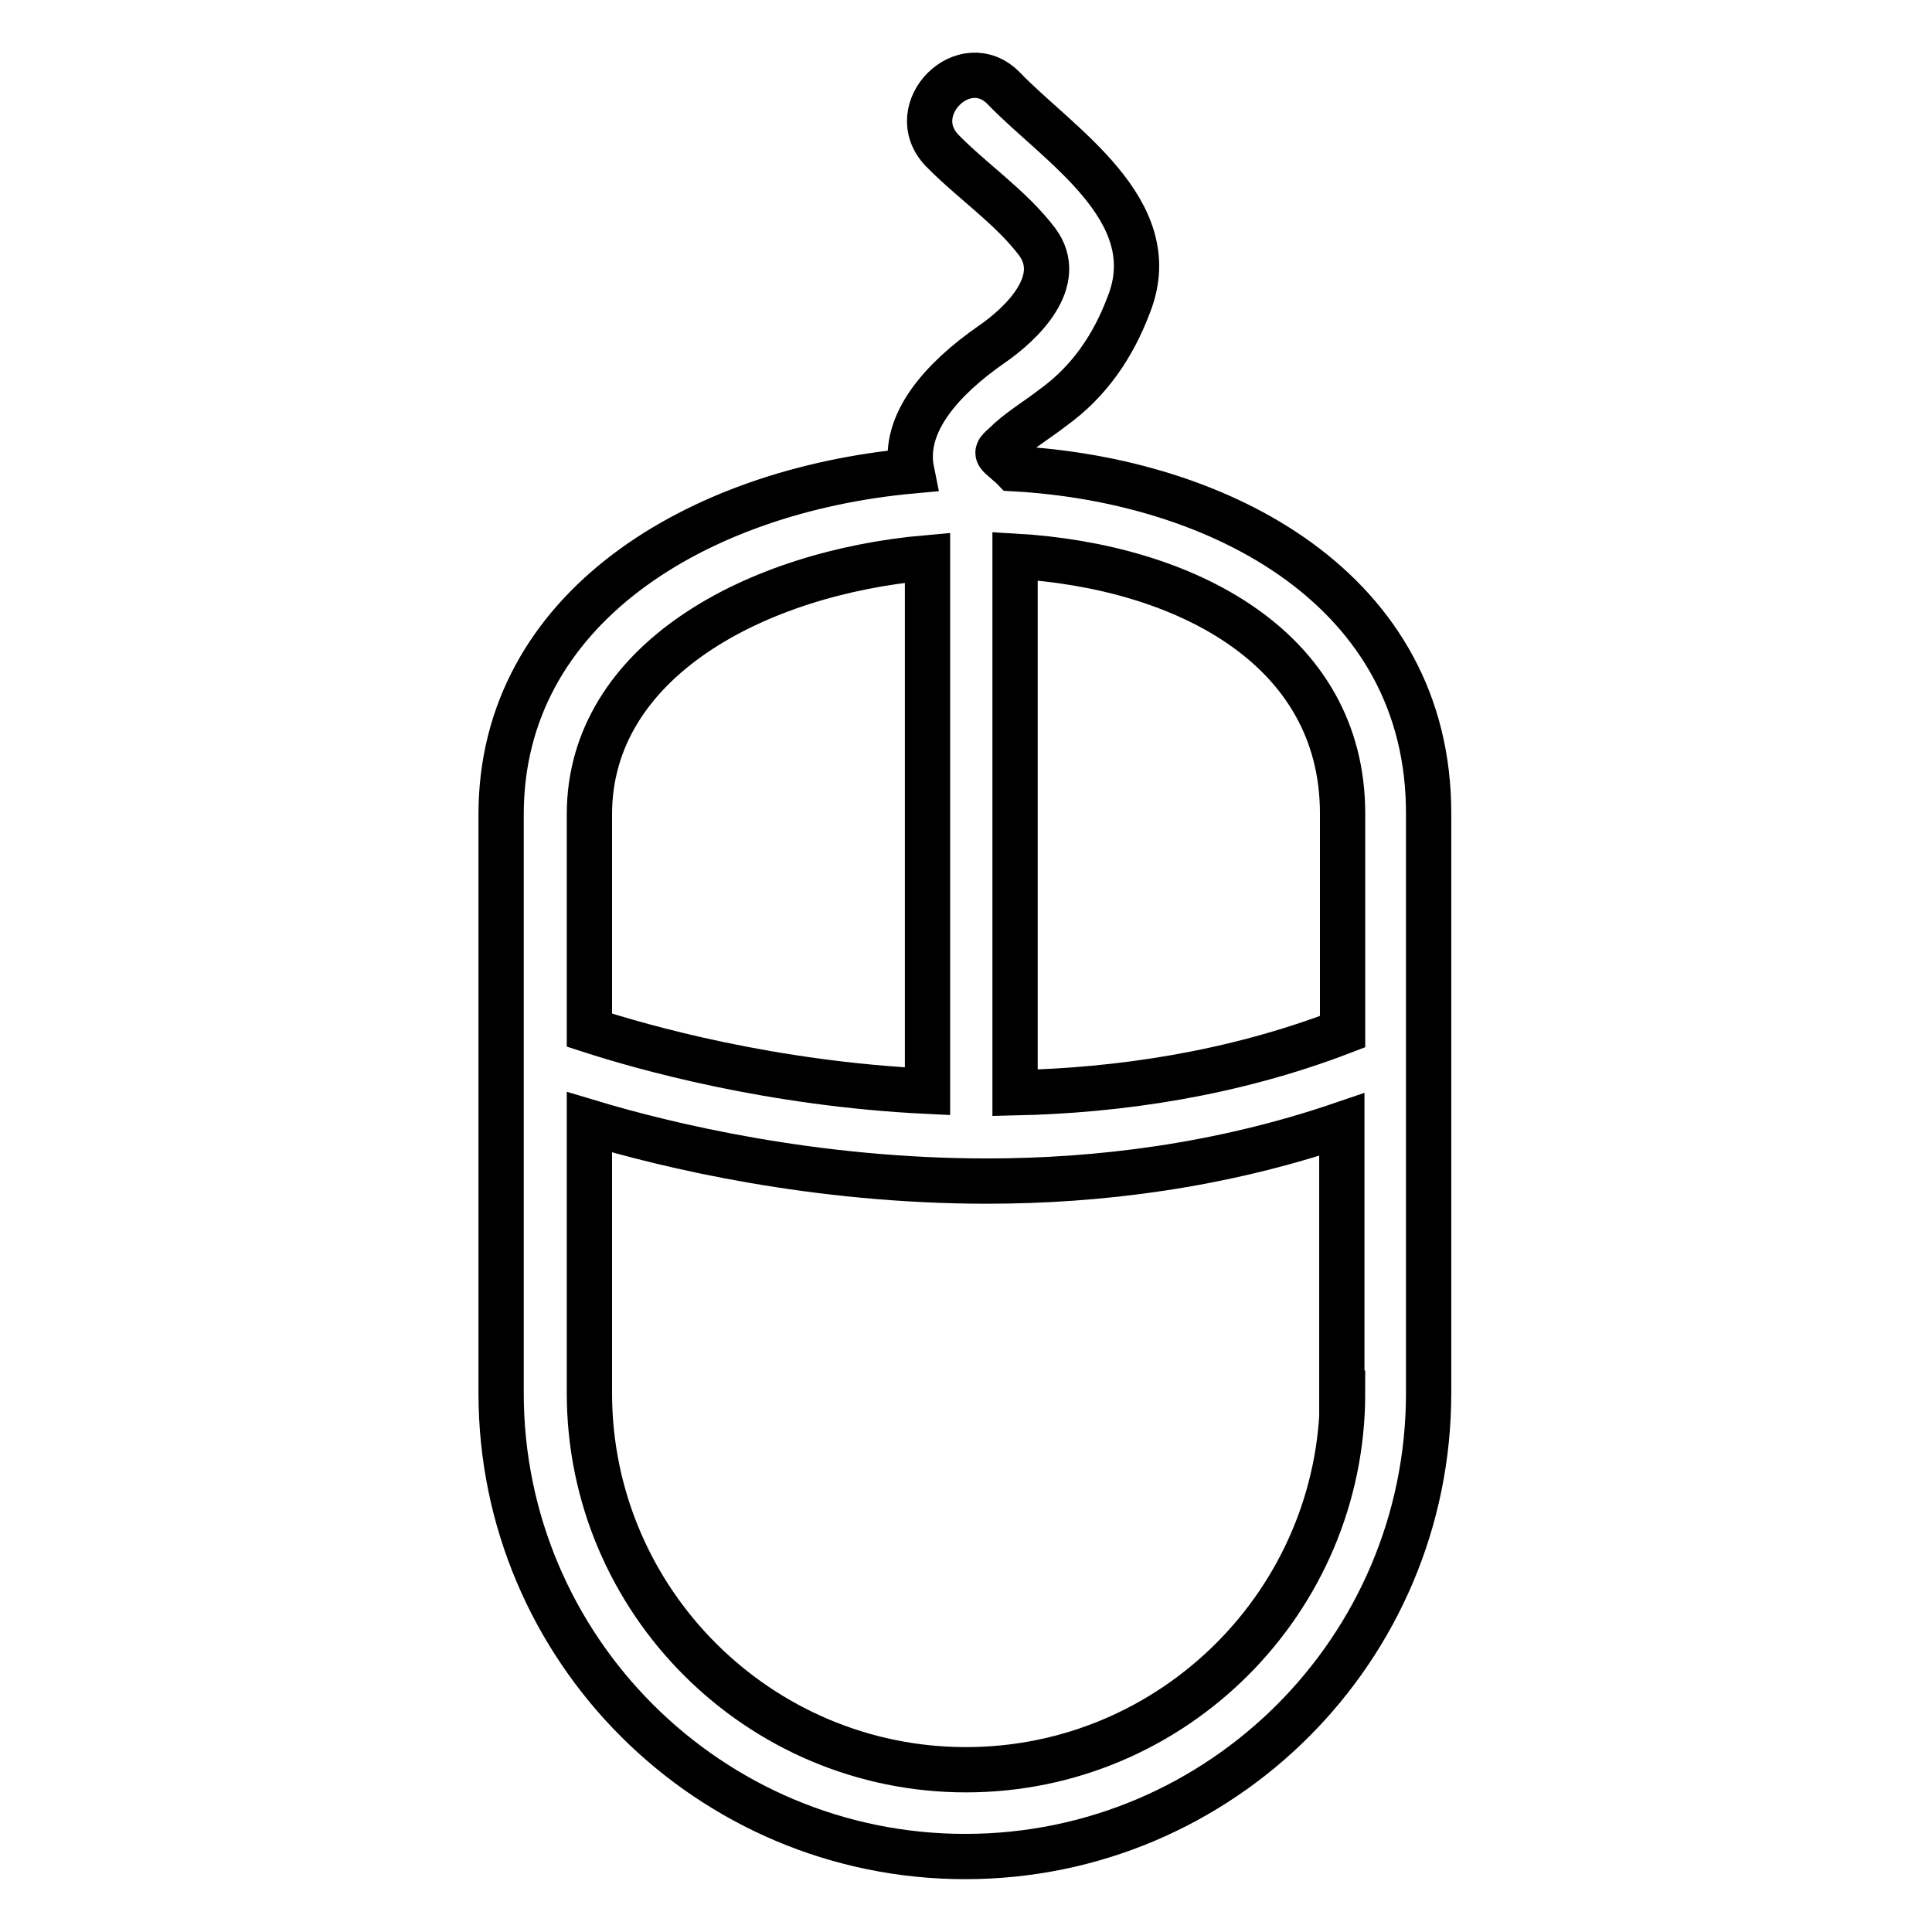
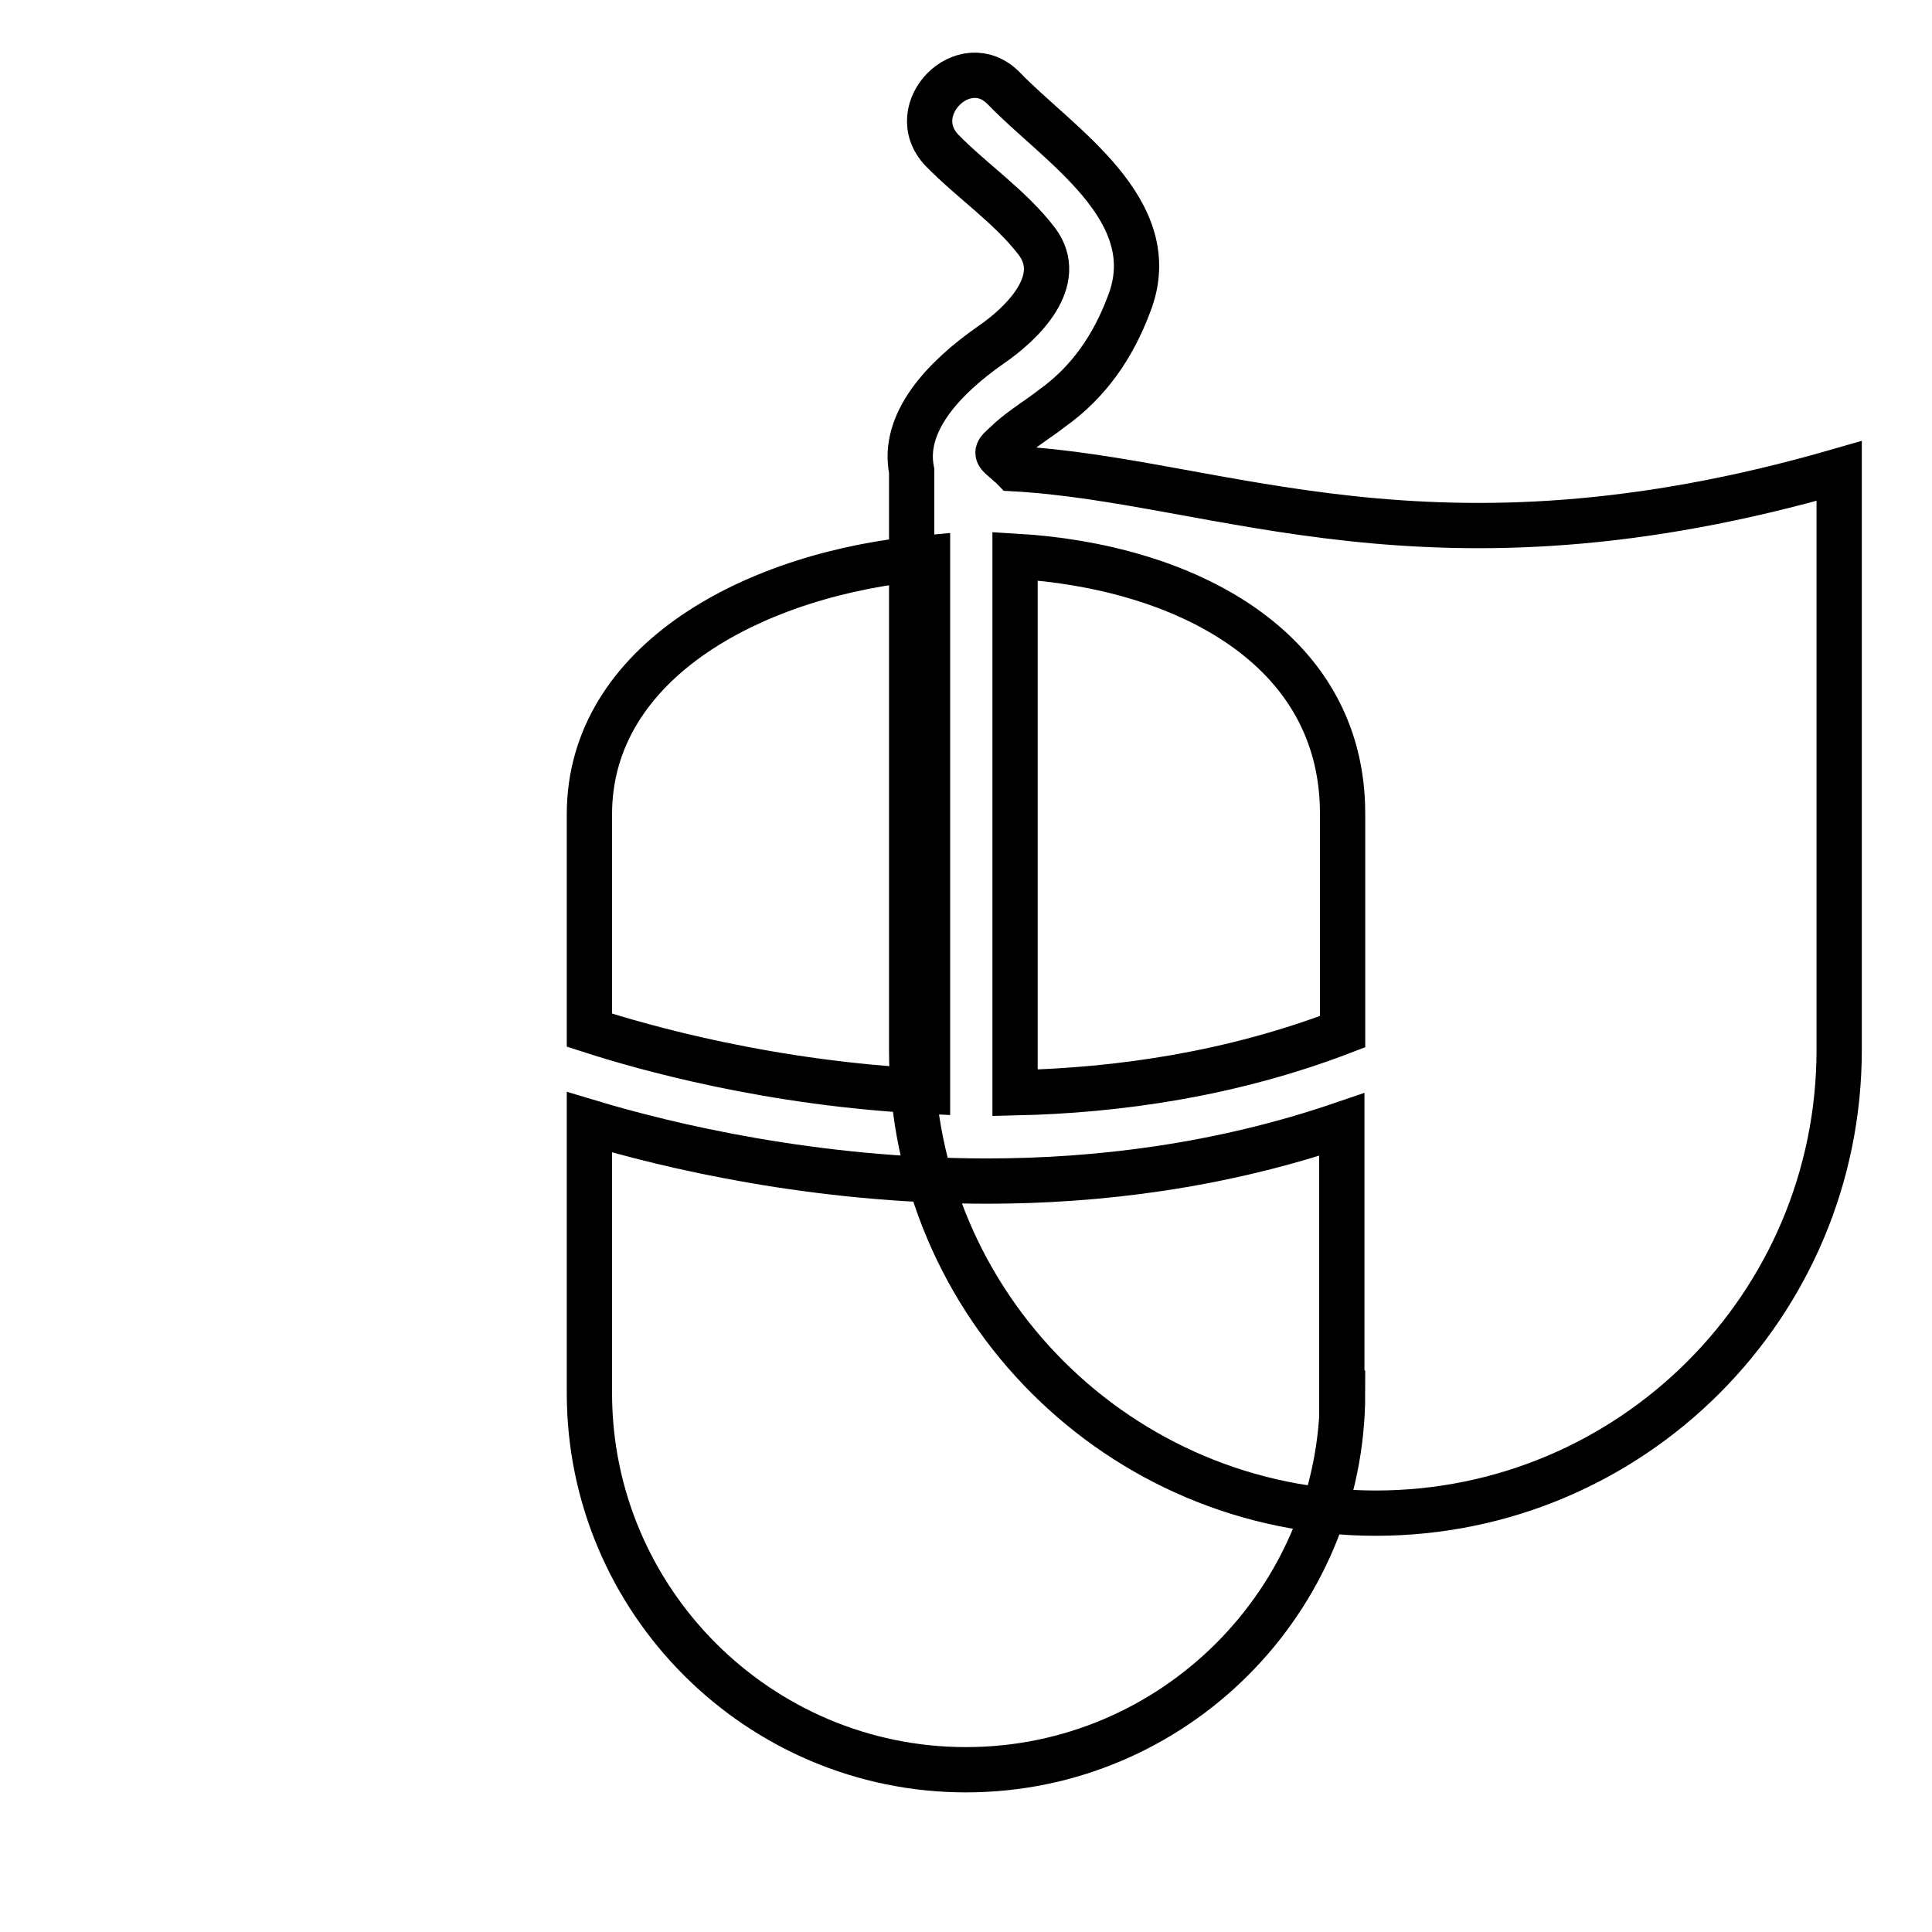
<svg xmlns="http://www.w3.org/2000/svg" version="1.1" x="0px" y="0px" viewBox="0 0 256 256" enable-background="new 0 0 256 256" xml:space="preserve">
  <g>
    <g>
      <g>
-         <path stroke-width="6" fill-opacity="0" stroke="#000000" d="M134.3,62.1c-0.2-0.2-0.3-0.4-0.5-0.5c-2.1-1.9-2.1-1.3,0.1-3.4c1.7-1.5,3.7-2.7,5.5-4.1c4.9-3.5,8.1-8.2,10.2-13.8c4.9-12.5-9.5-21.2-16.6-28.6c-5.2-5.3-13.3,2.8-8.2,8.2c4,4.1,9.1,7.5,12.6,12.1c3.9,5.2-2,10.9-6.1,13.7c-6.3,4.4-11.8,10.3-10.5,16.7c-28.3,2.6-54.4,18.1-54.4,45.5v76.7c0,33.9,27.6,61.4,61.5,61.4s61.4-27.5,61.4-61.4v-76.7C189.4,78.1,161.7,63.6,134.3,62.1z M78.1,107.9c0-20.3,22-32,44.8-34v70.7c-20.8-1-37.7-5.8-44.8-8.1V107.9z M177.9,184.6c0,27.5-22.4,49.9-49.9,49.9c-27.5,0-49.9-22.4-49.9-49.9v-35.9c10.3,3.1,29.8,7.8,52.7,7.8c14.7,0,30.9-2,47-7.5V184.6L177.9,184.6z M177.9,136.7c-14.6,5.6-29.6,7.8-43.4,8.1V73.7c22.3,1.3,43.4,12,43.4,34.1V136.7z" />
+         <path stroke-width="6" fill-opacity="0" stroke="#000000" d="M134.3,62.1c-0.2-0.2-0.3-0.4-0.5-0.5c-2.1-1.9-2.1-1.3,0.1-3.4c1.7-1.5,3.7-2.7,5.5-4.1c4.9-3.5,8.1-8.2,10.2-13.8c4.9-12.5-9.5-21.2-16.6-28.6c-5.2-5.3-13.3,2.8-8.2,8.2c4,4.1,9.1,7.5,12.6,12.1c3.9,5.2-2,10.9-6.1,13.7c-6.3,4.4-11.8,10.3-10.5,16.7v76.7c0,33.9,27.6,61.4,61.5,61.4s61.4-27.5,61.4-61.4v-76.7C189.4,78.1,161.7,63.6,134.3,62.1z M78.1,107.9c0-20.3,22-32,44.8-34v70.7c-20.8-1-37.7-5.8-44.8-8.1V107.9z M177.9,184.6c0,27.5-22.4,49.9-49.9,49.9c-27.5,0-49.9-22.4-49.9-49.9v-35.9c10.3,3.1,29.8,7.8,52.7,7.8c14.7,0,30.9-2,47-7.5V184.6L177.9,184.6z M177.9,136.7c-14.6,5.6-29.6,7.8-43.4,8.1V73.7c22.3,1.3,43.4,12,43.4,34.1V136.7z" />
      </g>
      <g />
      <g />
      <g />
      <g />
      <g />
      <g />
      <g />
      <g />
      <g />
      <g />
      <g />
      <g />
      <g />
      <g />
      <g />
    </g>
  </g>
</svg>